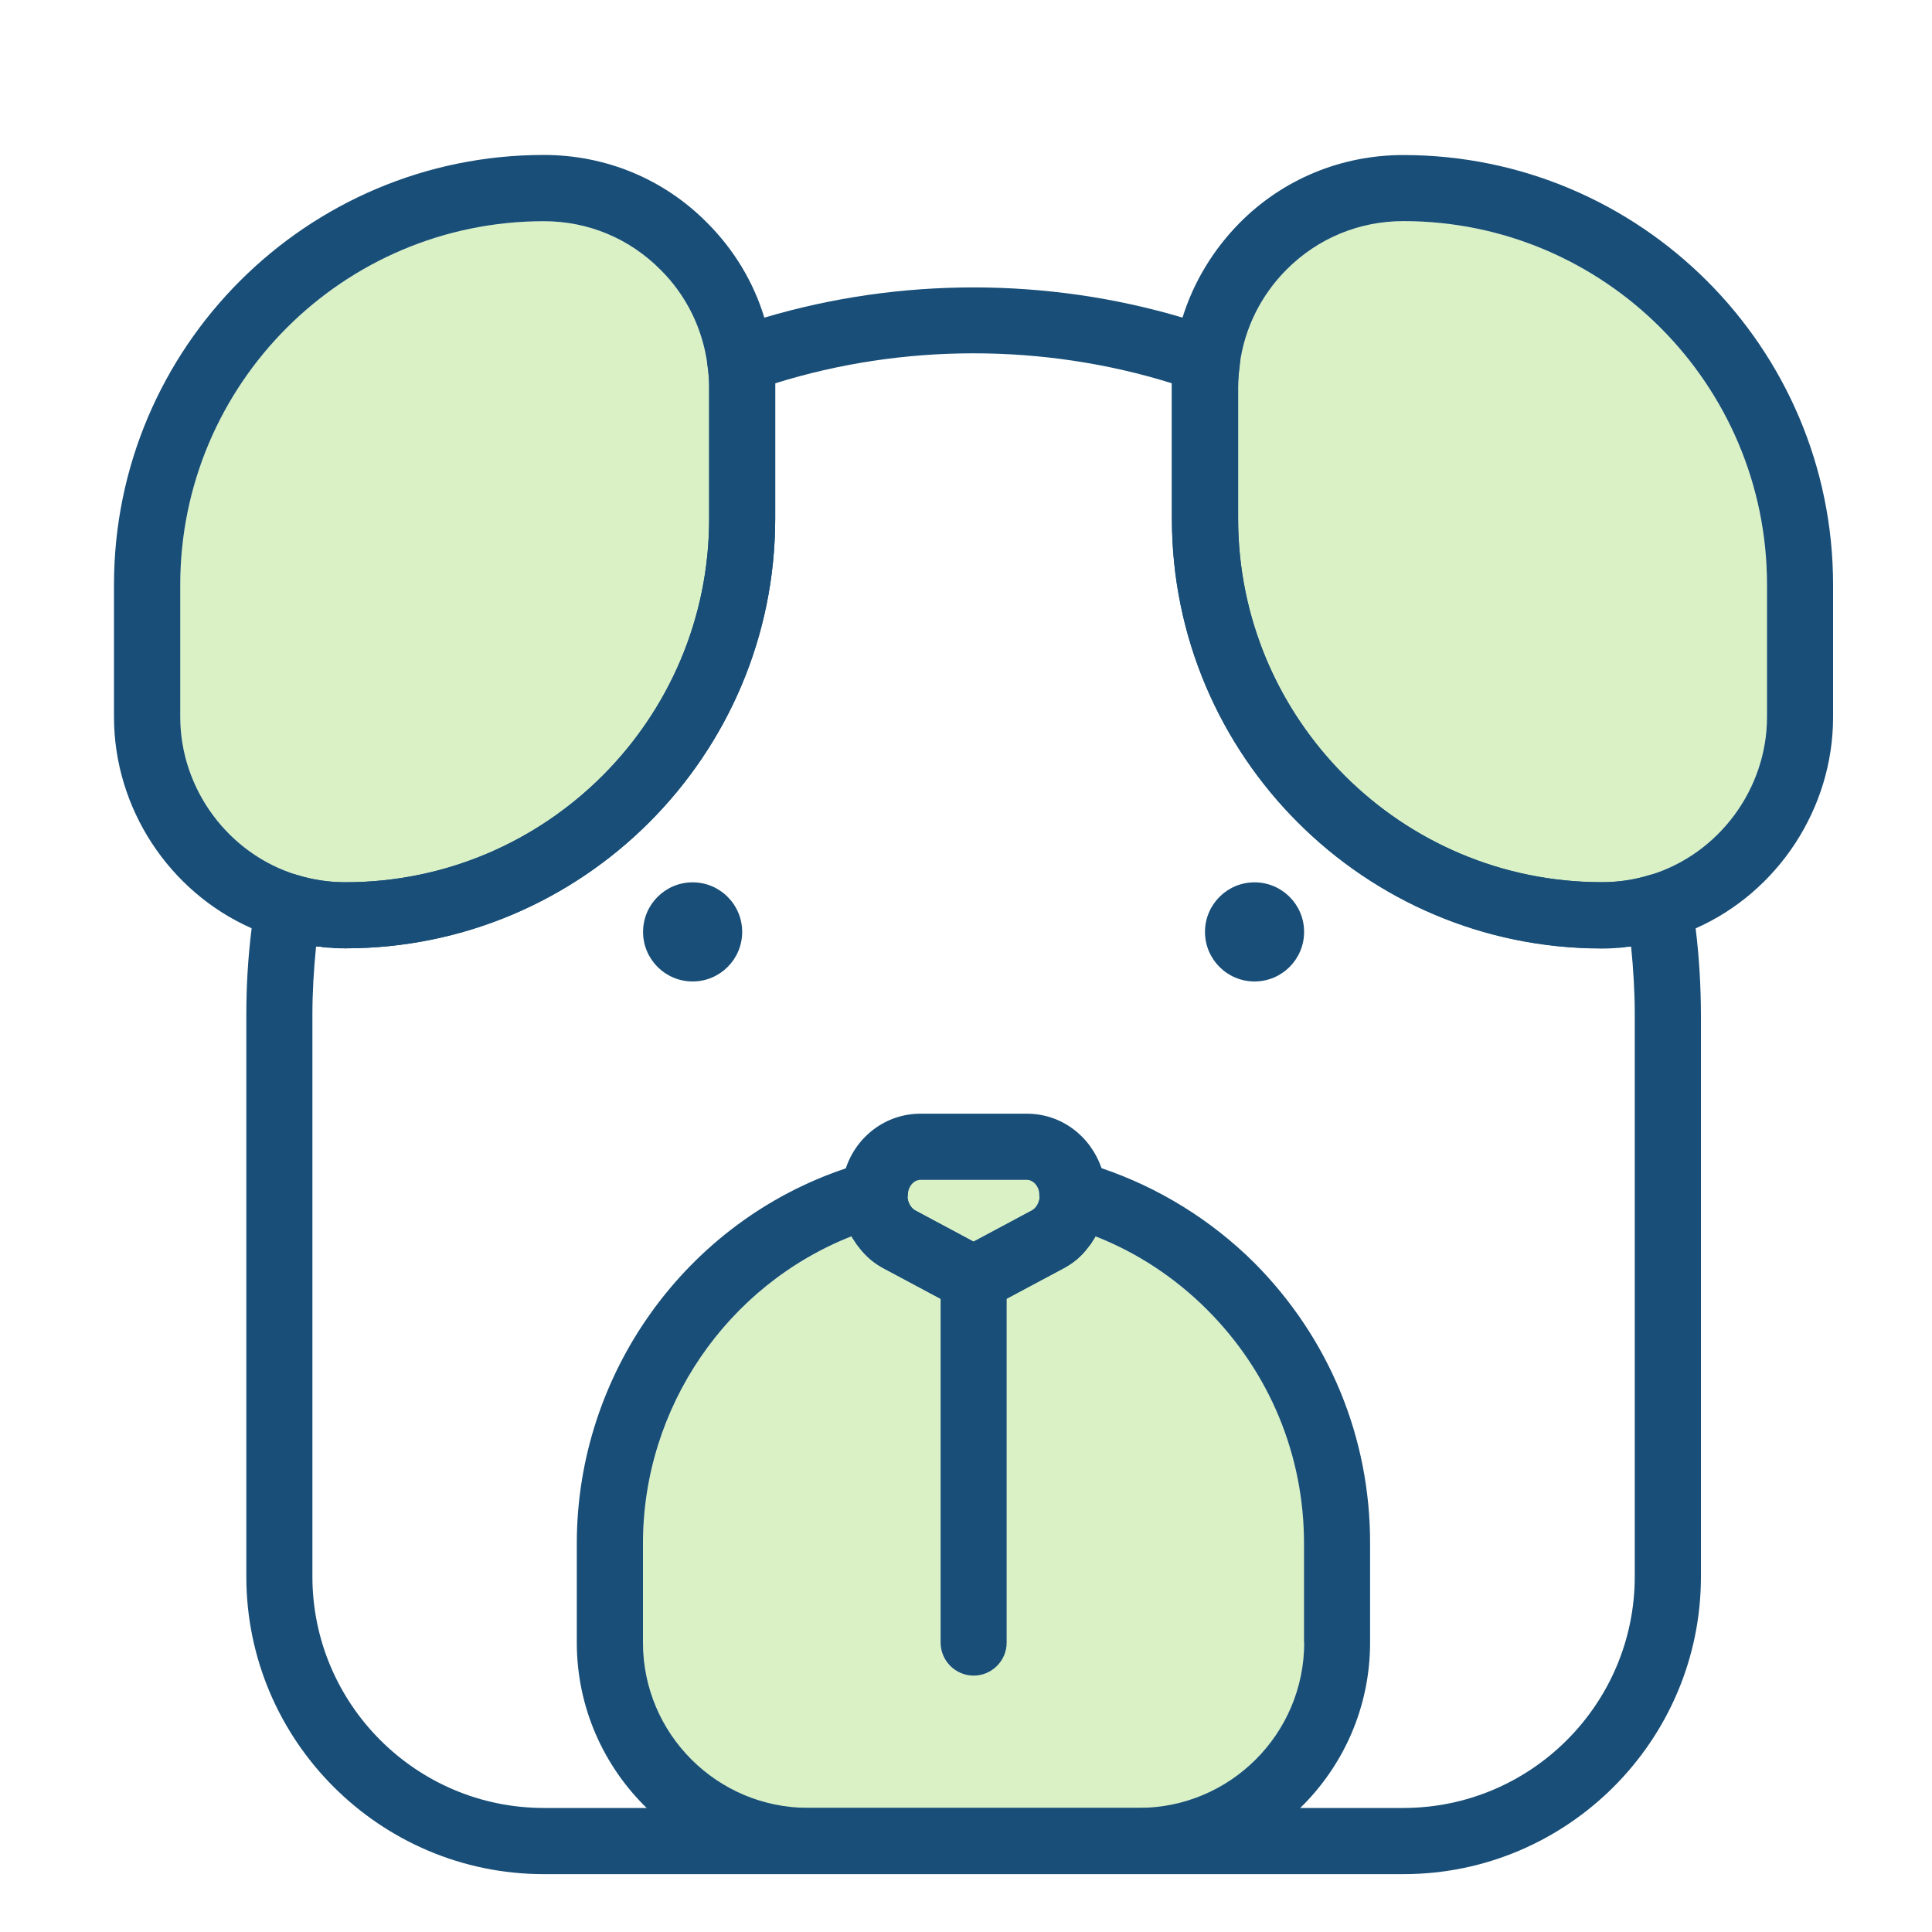
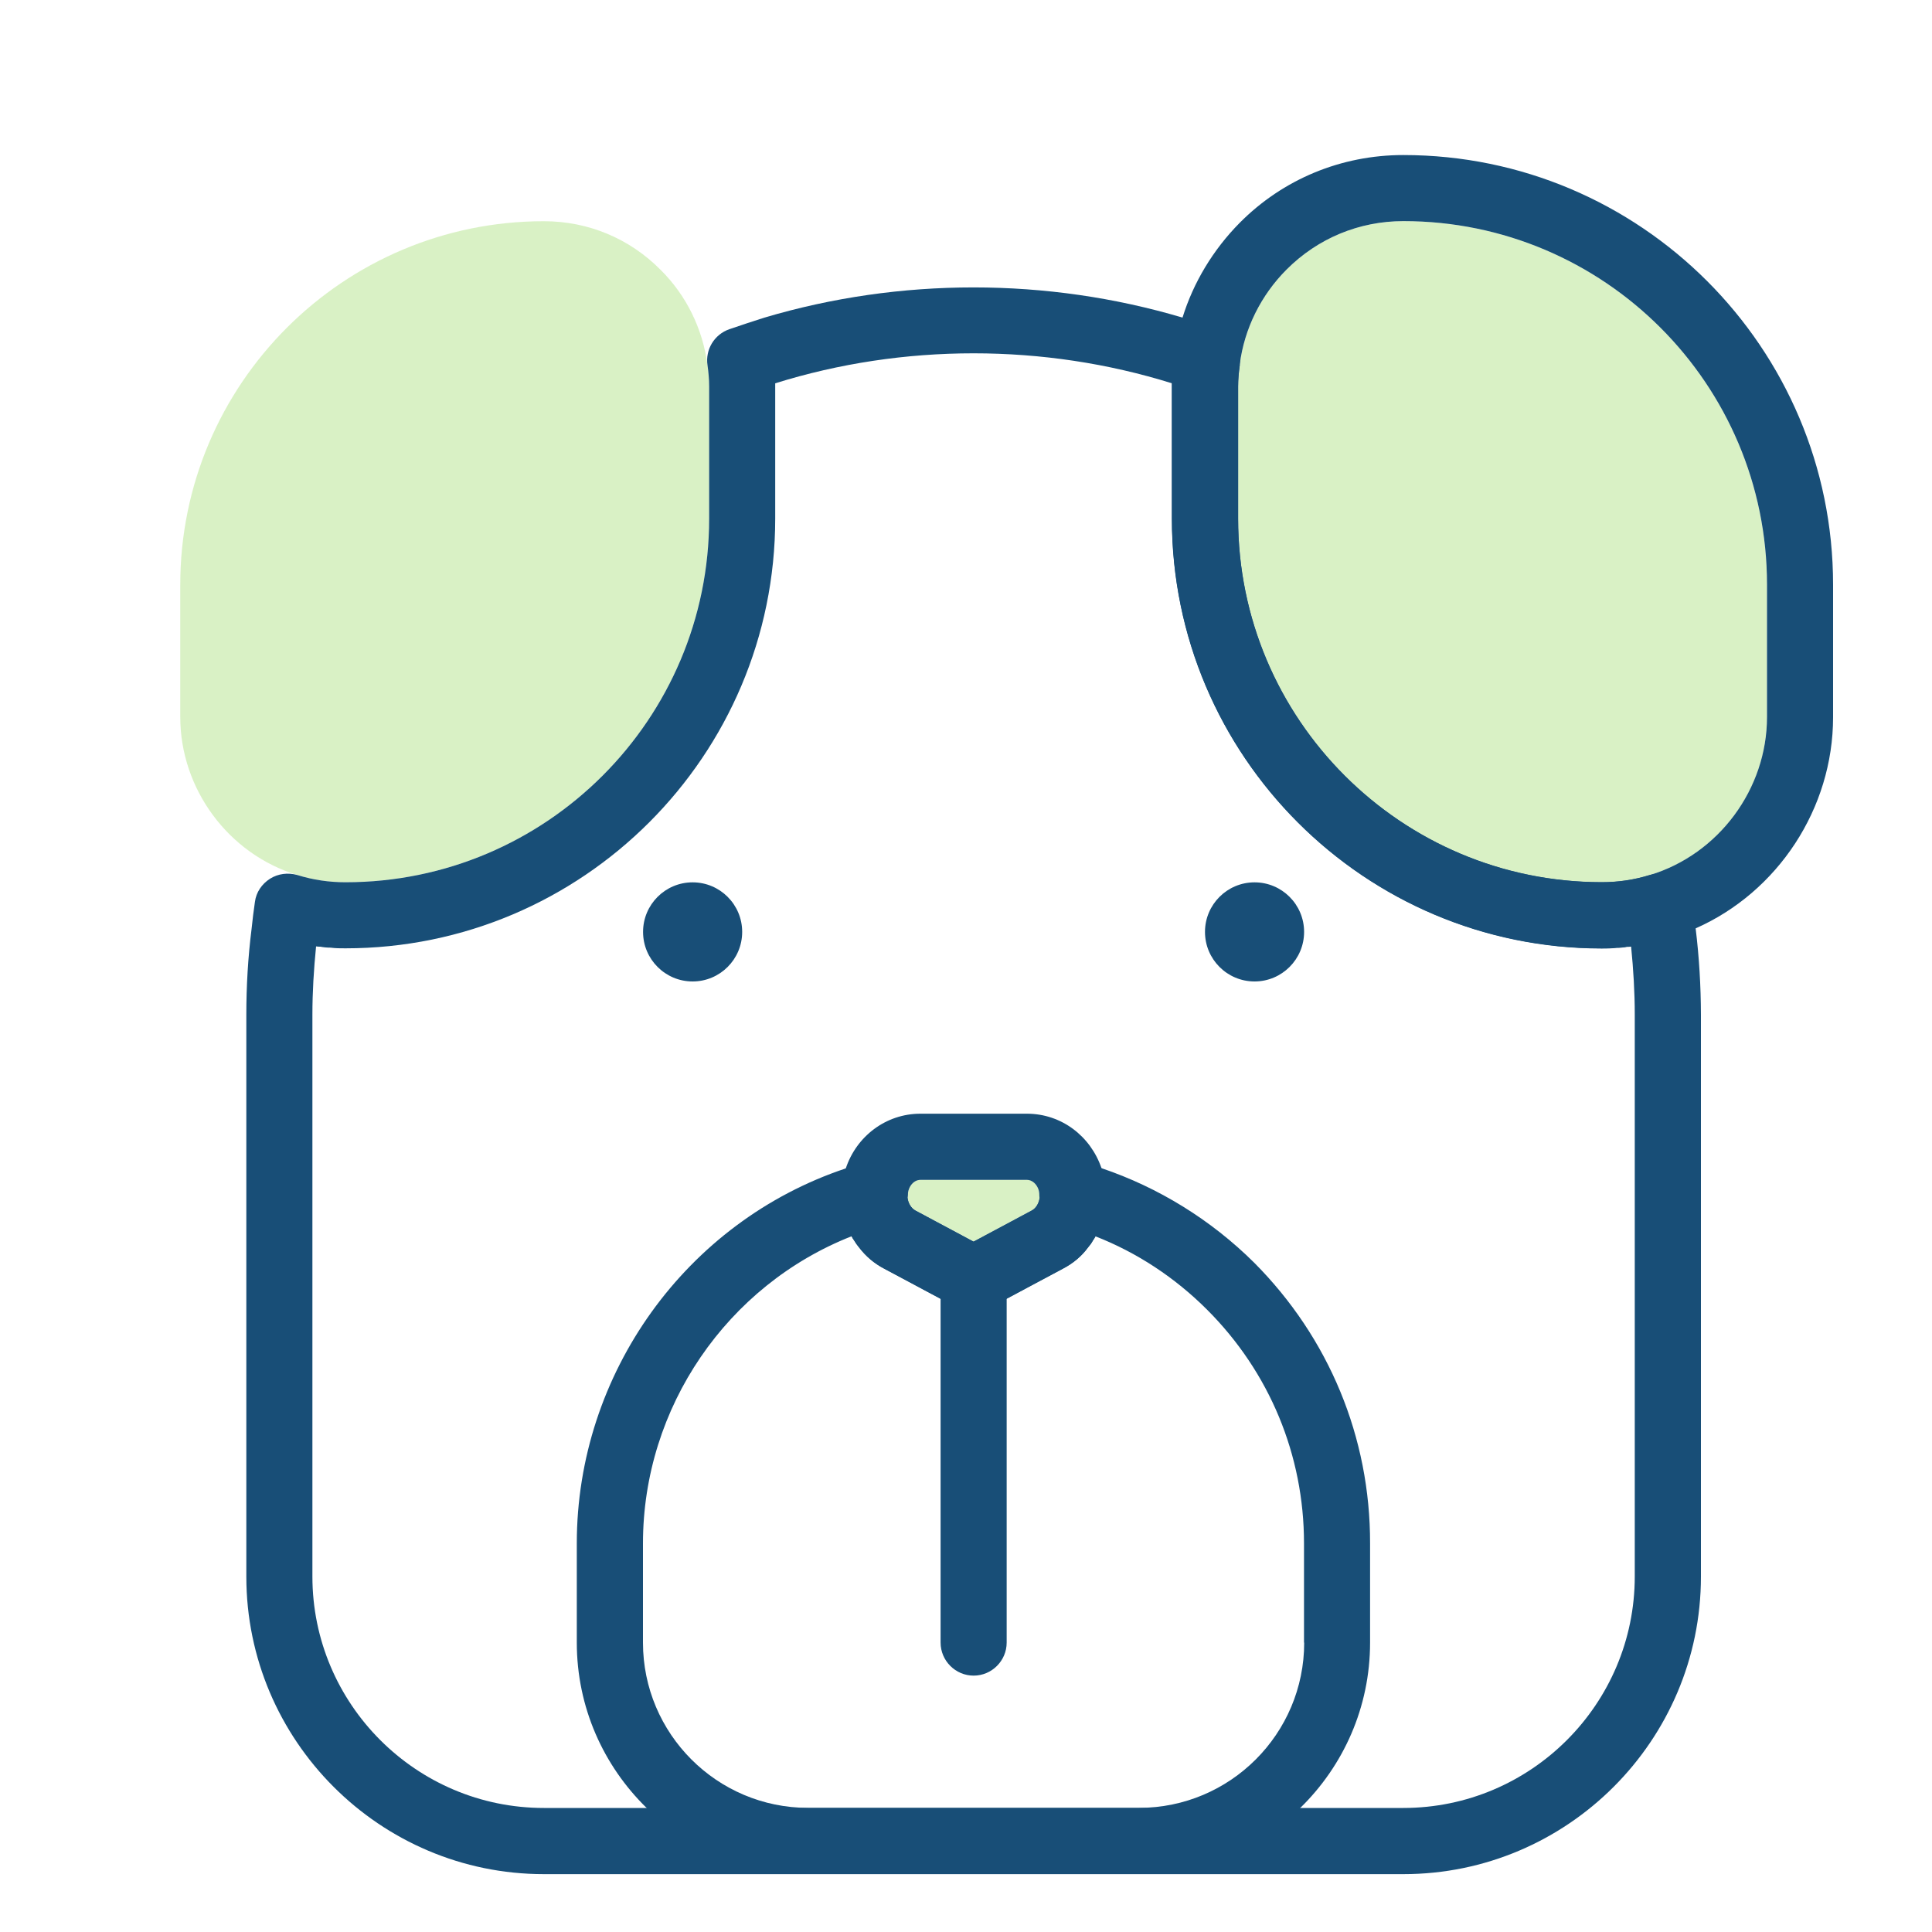
<svg xmlns="http://www.w3.org/2000/svg" version="1.1" id="Layer_1" x="0px" y="0px" viewBox="0 0 200 200" style="enable-background:new 0 0 200 200;" xml:space="preserve">
  <style type="text/css">
	.st0{opacity:0.5;fill:#B5E48C;}
	.st1{fill:#184E77;}
</style>
  <path class="st0" d="M73.41,40v13.69c0,20.77-16.87,37.64-37.64,37.64c-1.71,0-3.35-0.24-5-0.75c-7.12-2.16-12.11-8.9-12.11-16.36  V60.54c0-20.77,16.87-37.64,37.64-37.64c4.59,0,8.86,1.78,12.08,5.03c2.67,2.64,4.38,6.13,4.86,9.89  C73.34,38.53,73.41,39.25,73.41,40z" />
  <path class="st0" d="M182.92,60.54v13.69c0,7.46-5,14.2-12.11,16.36c-1.64,0.51-3.29,0.75-5,0.75c-20.77,0-37.64-16.87-37.64-37.64  V40c0-0.75,0.07-1.47,0.17-2.19v-0.1c0.48-3.7,2.19-7.15,4.86-9.82c3.22-3.22,7.49-5,12.08-5  C166.05,22.89,182.92,39.76,182.92,60.54z" />
-   <path class="st0" d="M135.01,159.78v10.27c0,9.45-7.67,17.11-17.11,17.11H83.67c-9.45,0-17.11-7.67-17.11-17.11v-10.27  c0-14.1,8.73-26.73,21.59-31.79c0.07,0.14,0.17,0.31,0.27,0.44c0.14,0.24,0.31,0.48,0.51,0.72c0.68,0.89,1.54,1.64,2.6,2.19  l5.82,3.11v35.59c0,1.88,1.54,3.42,3.42,3.42c1.88,0,3.42-1.54,3.42-3.42v-35.59l5.82-3.11c1.06-0.55,1.95-1.3,2.6-2.19  c0.21-0.24,0.38-0.48,0.51-0.72c0.1-0.14,0.21-0.31,0.27-0.44c4.31,1.68,8.25,4.28,11.57,7.6  C131.45,142.05,135.01,150.64,135.01,159.78z" />
  <path class="st0" d="M107.63,123.98c-0.07,0.58-0.38,1.1-0.82,1.33l-6.02,3.22l-6.02-3.22c-0.44-0.24-0.75-0.75-0.82-1.33  c0-0.1,0.03-0.21,0.03-0.31c0.03-0.86,0.62-1.54,1.3-1.54h11.02c0.68,0,1.27,0.68,1.3,1.54C107.6,123.78,107.6,123.88,107.63,123.98  z" />
-   <path class="st1" d="M80.01,36.85c-0.17-1.33-0.44-2.67-0.89-3.97c-1.1-3.66-3.15-7.05-5.89-9.79c-4.48-4.55-10.51-7.05-16.94-7.05  c-24.54,0-44.49,19.95-44.49,44.49v13.69c0,9.45,5.71,18.1,14.24,21.87c0.89,0.44,1.78,0.79,2.74,1.06c1.3,0.38,2.6,0.68,3.94,0.82  c0.14,0.03,0.31,0.03,0.44,0.03c0.34,0.07,0.72,0.1,1.06,0.1c0.51,0.07,1.03,0.07,1.54,0.07c24.54,0,44.49-19.95,44.49-44.49v-14  C80.25,38.7,80.18,37.74,80.01,36.85z M73.41,53.69c0,20.77-16.87,37.64-37.64,37.64c-1.71,0-3.35-0.24-5-0.75  c-7.12-2.16-12.11-8.9-12.11-16.36V60.54c0-20.77,16.87-37.64,37.64-37.64c4.59,0,8.86,1.78,12.08,5.03  c2.67,2.64,4.38,6.13,4.86,9.89c0.1,0.72,0.17,1.44,0.17,2.19V53.69z" />
  <path class="st1" d="M145.27,16.05c-6.43,0-12.46,2.5-16.94,7.02c-2.74,2.77-4.79,6.16-5.92,9.82c-0.41,1.27-0.68,2.57-0.86,3.9  c-0.17,0.96-0.24,1.92-0.24,2.91v14c0,24.54,19.95,44.49,44.49,44.49c0.51,0,1.03,0,1.54-0.07c0.34,0,0.72-0.03,1.06-0.1  c0.14,0,0.31,0,0.44-0.03c1.33-0.14,2.63-0.44,3.94-0.82c0.96-0.27,1.85-0.62,2.74-1.06c8.52-3.76,14.24-12.42,14.24-21.87V60.54  C189.76,36,169.81,16.05,145.27,16.05z M182.92,74.22c0,7.46-5,14.2-12.11,16.36c-1.64,0.51-3.29,0.75-5,0.75  c-20.77,0-37.64-16.87-37.64-37.64V40c0-0.75,0.07-1.47,0.17-2.19v-0.1c0.48-3.7,2.19-7.15,4.86-9.82c3.22-3.22,7.49-5,12.08-5  c20.77,0,37.64,16.87,37.64,37.64V74.22z" />
  <path class="st1" d="M175.53,96.09c-0.1-0.92-0.21-1.81-0.34-2.74c-0.14-0.99-0.72-1.85-1.57-2.4c-0.82-0.51-1.85-0.65-2.81-0.38  c-1.64,0.51-3.29,0.75-5,0.75c-20.77,0-37.64-16.87-37.64-37.64V40c0-0.75,0.07-1.47,0.17-2.19v-0.1c0.21-1.57-0.72-3.08-2.26-3.63  c-1.2-0.41-2.43-0.82-3.66-1.2c-14.03-4.17-29.26-4.17-43.29,0c-1.2,0.38-2.43,0.79-3.63,1.2c-1.57,0.55-2.5,2.12-2.26,3.73  c0.1,0.72,0.17,1.44,0.17,2.19v13.69c0,20.77-16.87,37.64-37.64,37.64c-1.71,0-3.35-0.24-5-0.75c-0.96-0.27-1.98-0.14-2.81,0.38  c-0.86,0.55-1.44,1.4-1.57,2.4c-0.14,0.92-0.24,1.81-0.34,2.74c-0.38,3.01-0.55,5.99-0.55,8.93v58.18c0,16.97,13.83,30.8,30.8,30.8  h88.98c16.97,0,30.8-13.83,30.8-30.8v-58.18C176.07,102.08,175.9,99.1,175.53,96.09z M169.23,163.2c0,13.21-10.75,23.96-23.96,23.96  H56.3c-13.21,0-23.96-10.75-23.96-23.96v-58.18c0-2.29,0.14-4.65,0.38-7.05c0.14,0.03,0.31,0.03,0.44,0.03  c0.34,0.07,0.72,0.1,1.06,0.1c0.51,0.07,1.03,0.07,1.54,0.07c24.54,0,44.49-19.95,44.49-44.49v-14c13.24-4.14,27.82-4.14,41.07,0v14  c0,24.54,19.95,44.49,44.49,44.49c0.51,0,1.03,0,1.54-0.07c0.34,0,0.72-0.03,1.06-0.1c0.14,0,0.31,0,0.44-0.03  c0.24,2.4,0.38,4.76,0.38,7.05V163.2z" />
  <path class="st1" d="M114.44,123.23c-0.03-0.82-0.17-1.57-0.41-2.29c-1.13-3.32-4.14-5.65-7.73-5.65H95.28  c-3.59,0-6.64,2.36-7.73,5.68c-0.24,0.68-0.38,1.47-0.41,2.26c-0.03,0.21-0.03,0.38-0.03,0.55c0,1.51,0.38,2.98,1.06,4.21  c0.07,0.14,0.17,0.31,0.27,0.44c0.14,0.24,0.31,0.48,0.51,0.72c0.68,0.89,1.54,1.64,2.6,2.19l5.82,3.11l1.81,0.96  c0.99,0.55,2.22,0.55,3.22,0l1.81-0.96l5.82-3.11c1.06-0.55,1.95-1.3,2.6-2.19c0.21-0.24,0.38-0.48,0.51-0.72  c0.1-0.14,0.21-0.31,0.27-0.44c0.68-1.23,1.06-2.7,1.06-4.21C114.47,123.61,114.47,123.44,114.44,123.23z M106.81,125.32l-6.02,3.22  l-6.02-3.22c-0.44-0.24-0.75-0.75-0.82-1.33c0-0.1,0.03-0.21,0.03-0.31c0.03-0.86,0.62-1.54,1.3-1.54h11.02  c0.68,0,1.27,0.68,1.3,1.54c0,0.1,0,0.21,0.03,0.31C107.56,124.56,107.25,125.08,106.81,125.32z" />
  <path class="st1" d="M129.84,130.72c-4.48-4.45-9.92-7.8-15.81-9.79c-0.68-0.24-1.4-0.44-2.09-0.65c-1.3-0.38-2.67,0.07-3.56,1.1  c-0.55,0.65-0.82,1.47-0.79,2.29c0,0.1,0,0.21,0.03,0.31c-0.07,0.58-0.38,1.1-0.82,1.33l-6.02,3.22l-6.02-3.22  c-0.44-0.24-0.75-0.75-0.82-1.33c0-0.1,0.03-0.21,0.03-0.31c0-0.82-0.24-1.64-0.79-2.29c-0.89-1.03-2.26-1.47-3.56-1.1  c-0.72,0.21-1.4,0.41-2.09,0.68c-16.49,5.51-27.82,21.22-27.82,38.81v10.27c0,6.71,2.77,12.76,7.22,17.11  c4.31,4.24,10.23,6.84,16.73,6.84h34.22c6.5,0,12.42-2.6,16.73-6.84c4.45-4.35,7.22-10.4,7.22-17.11v-10.27  C141.85,148.79,137.57,138.49,129.84,130.72z M135.01,170.04c0,9.45-7.67,17.11-17.11,17.11H83.67c-9.45,0-17.11-7.67-17.11-17.11  v-10.27c0-14.1,8.73-26.73,21.59-31.79c0.07,0.14,0.17,0.31,0.27,0.44c0.14,0.24,0.31,0.48,0.51,0.72c0.68,0.89,1.54,1.64,2.6,2.19  l5.82,3.11l1.81,0.96c0.99,0.55,2.22,0.55,3.22,0l1.81-0.96l5.82-3.11c1.06-0.55,1.95-1.3,2.6-2.19c0.21-0.24,0.38-0.48,0.51-0.72  c0.1-0.14,0.21-0.31,0.27-0.44c4.31,1.68,8.25,4.28,11.57,7.6c6.47,6.47,10.03,15.06,10.03,24.19V170.04z" />
  <circle class="st1" cx="71.7" cy="96.47" r="5.13" />
  <circle class="st1" cx="129.87" cy="96.47" r="5.13" />
  <path class="st1" d="M104.21,132.4v37.64c0,1.88-1.54,3.42-3.42,3.42c-1.88,0-3.42-1.54-3.42-3.42V132.4c0-1.88,1.54-3.42,3.42-3.42  C102.67,128.98,104.21,130.52,104.21,132.4z" />
</svg>